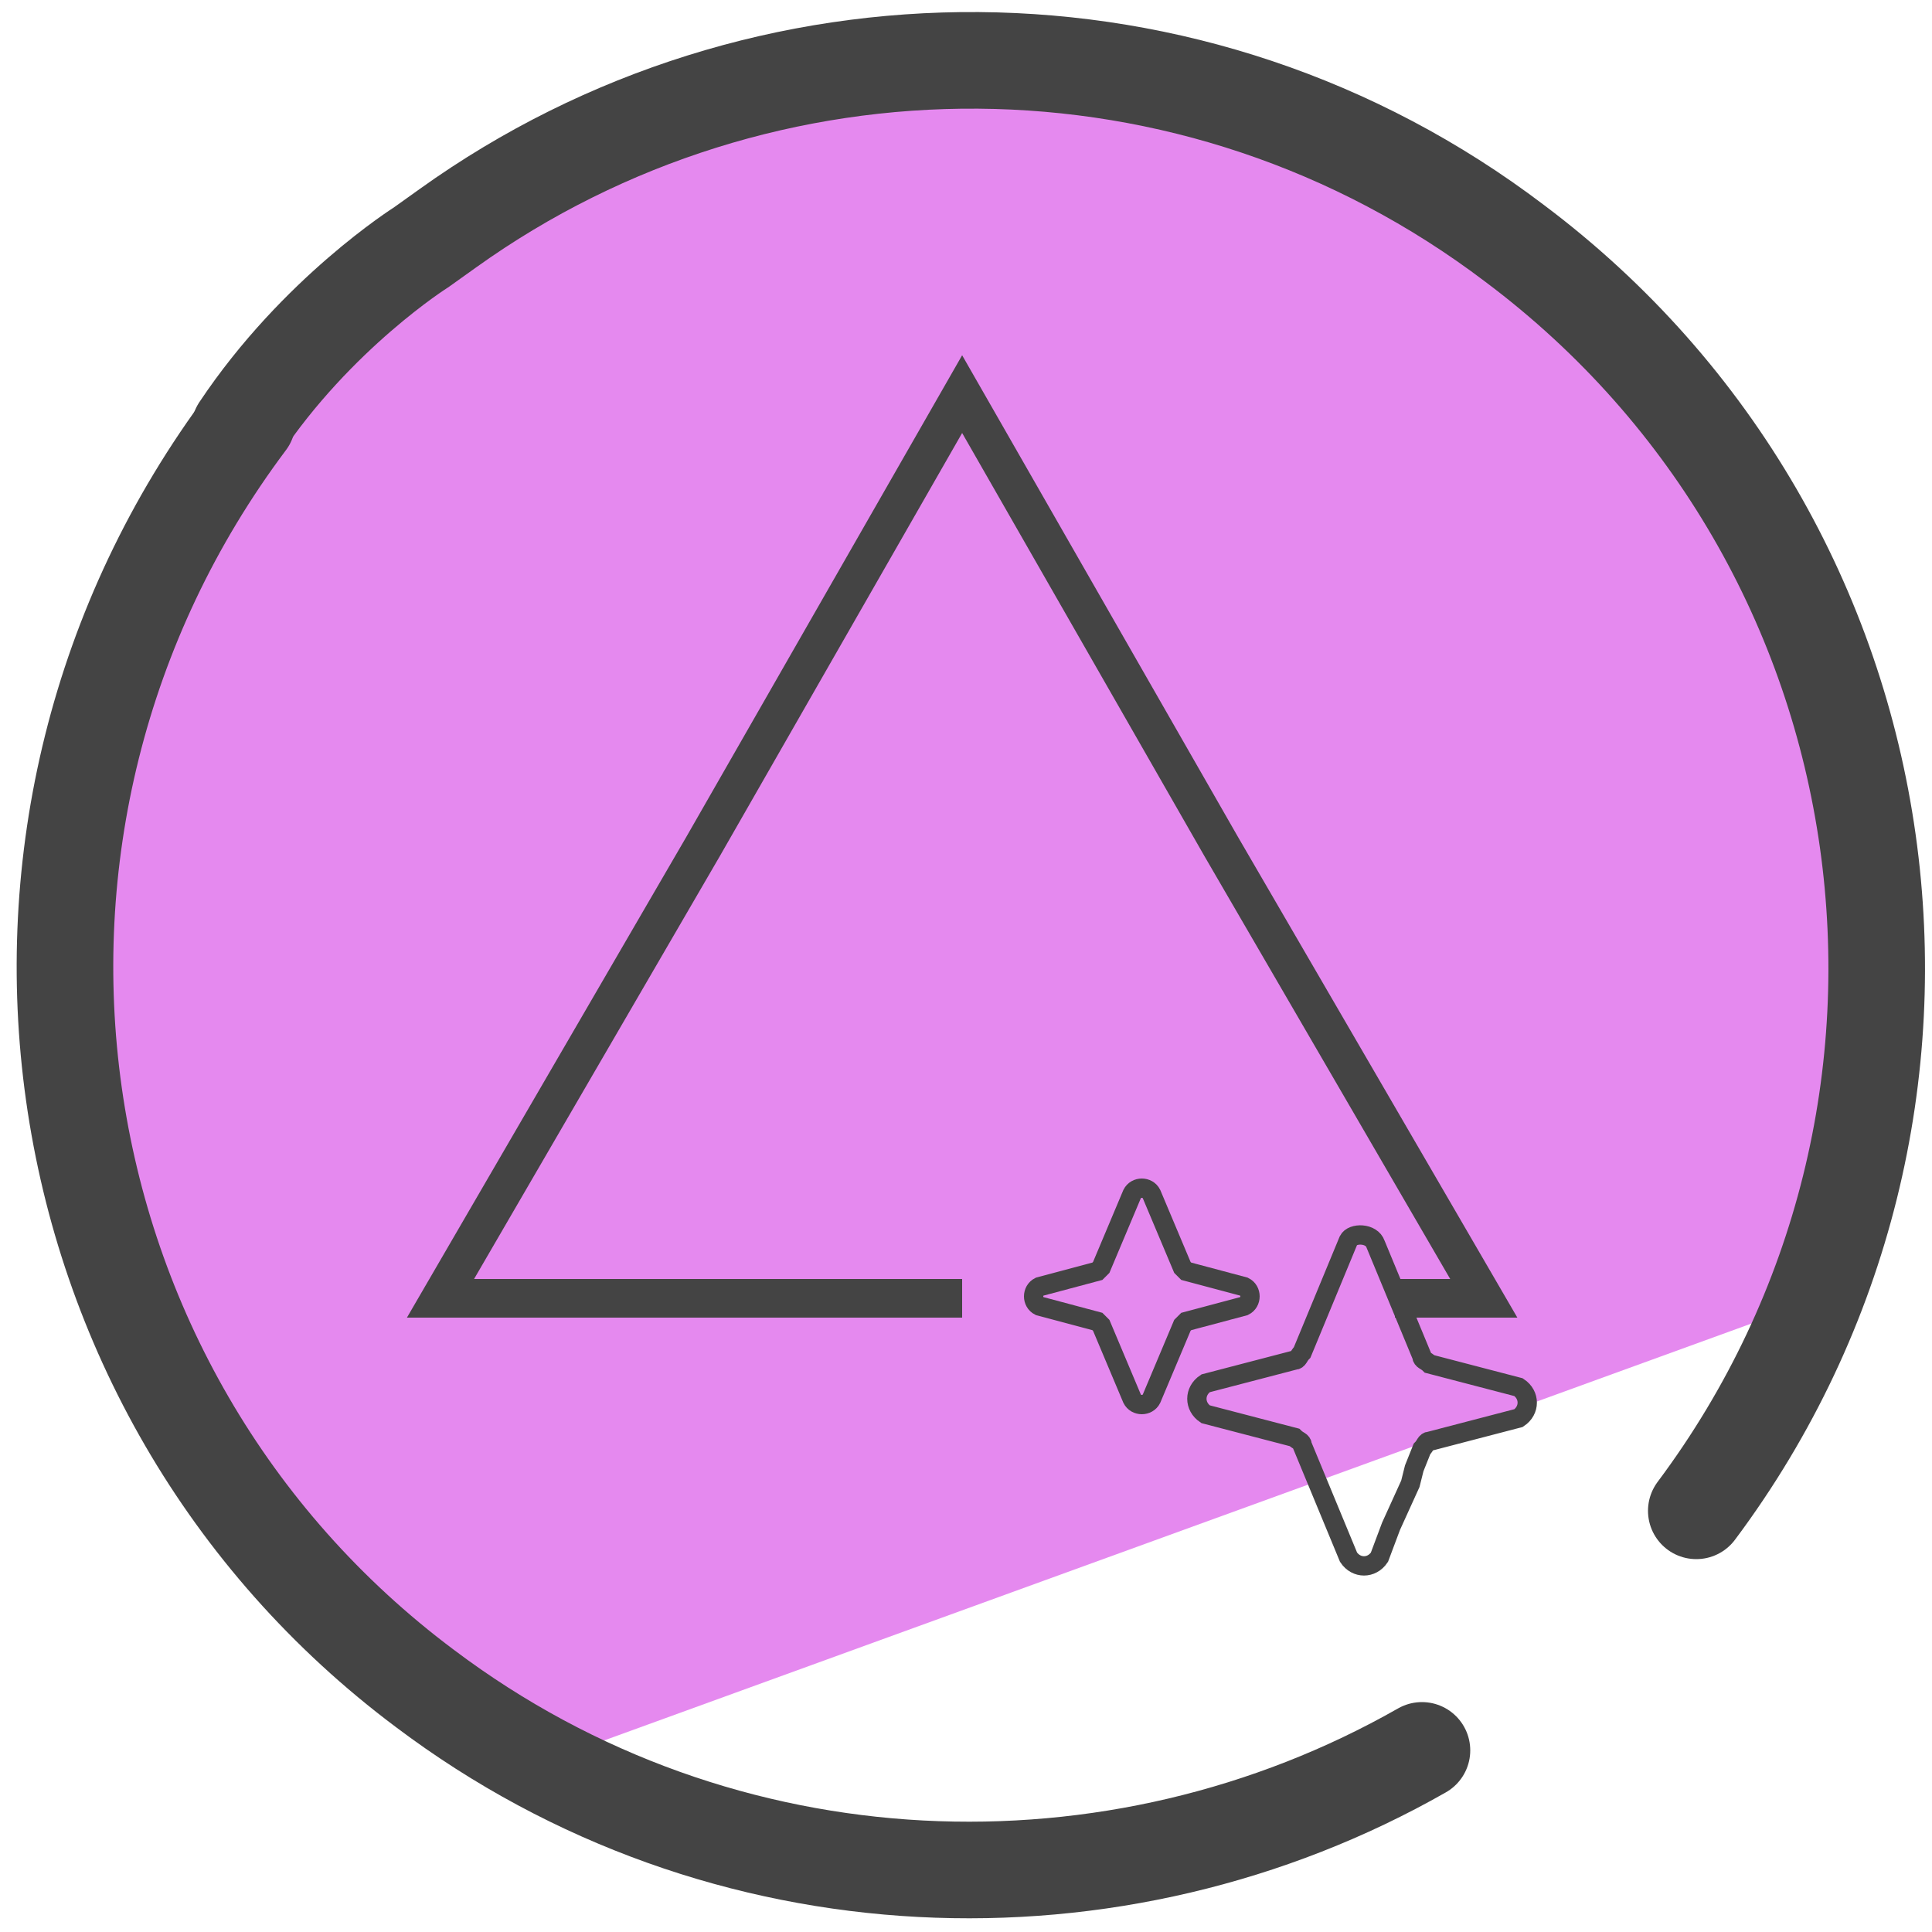
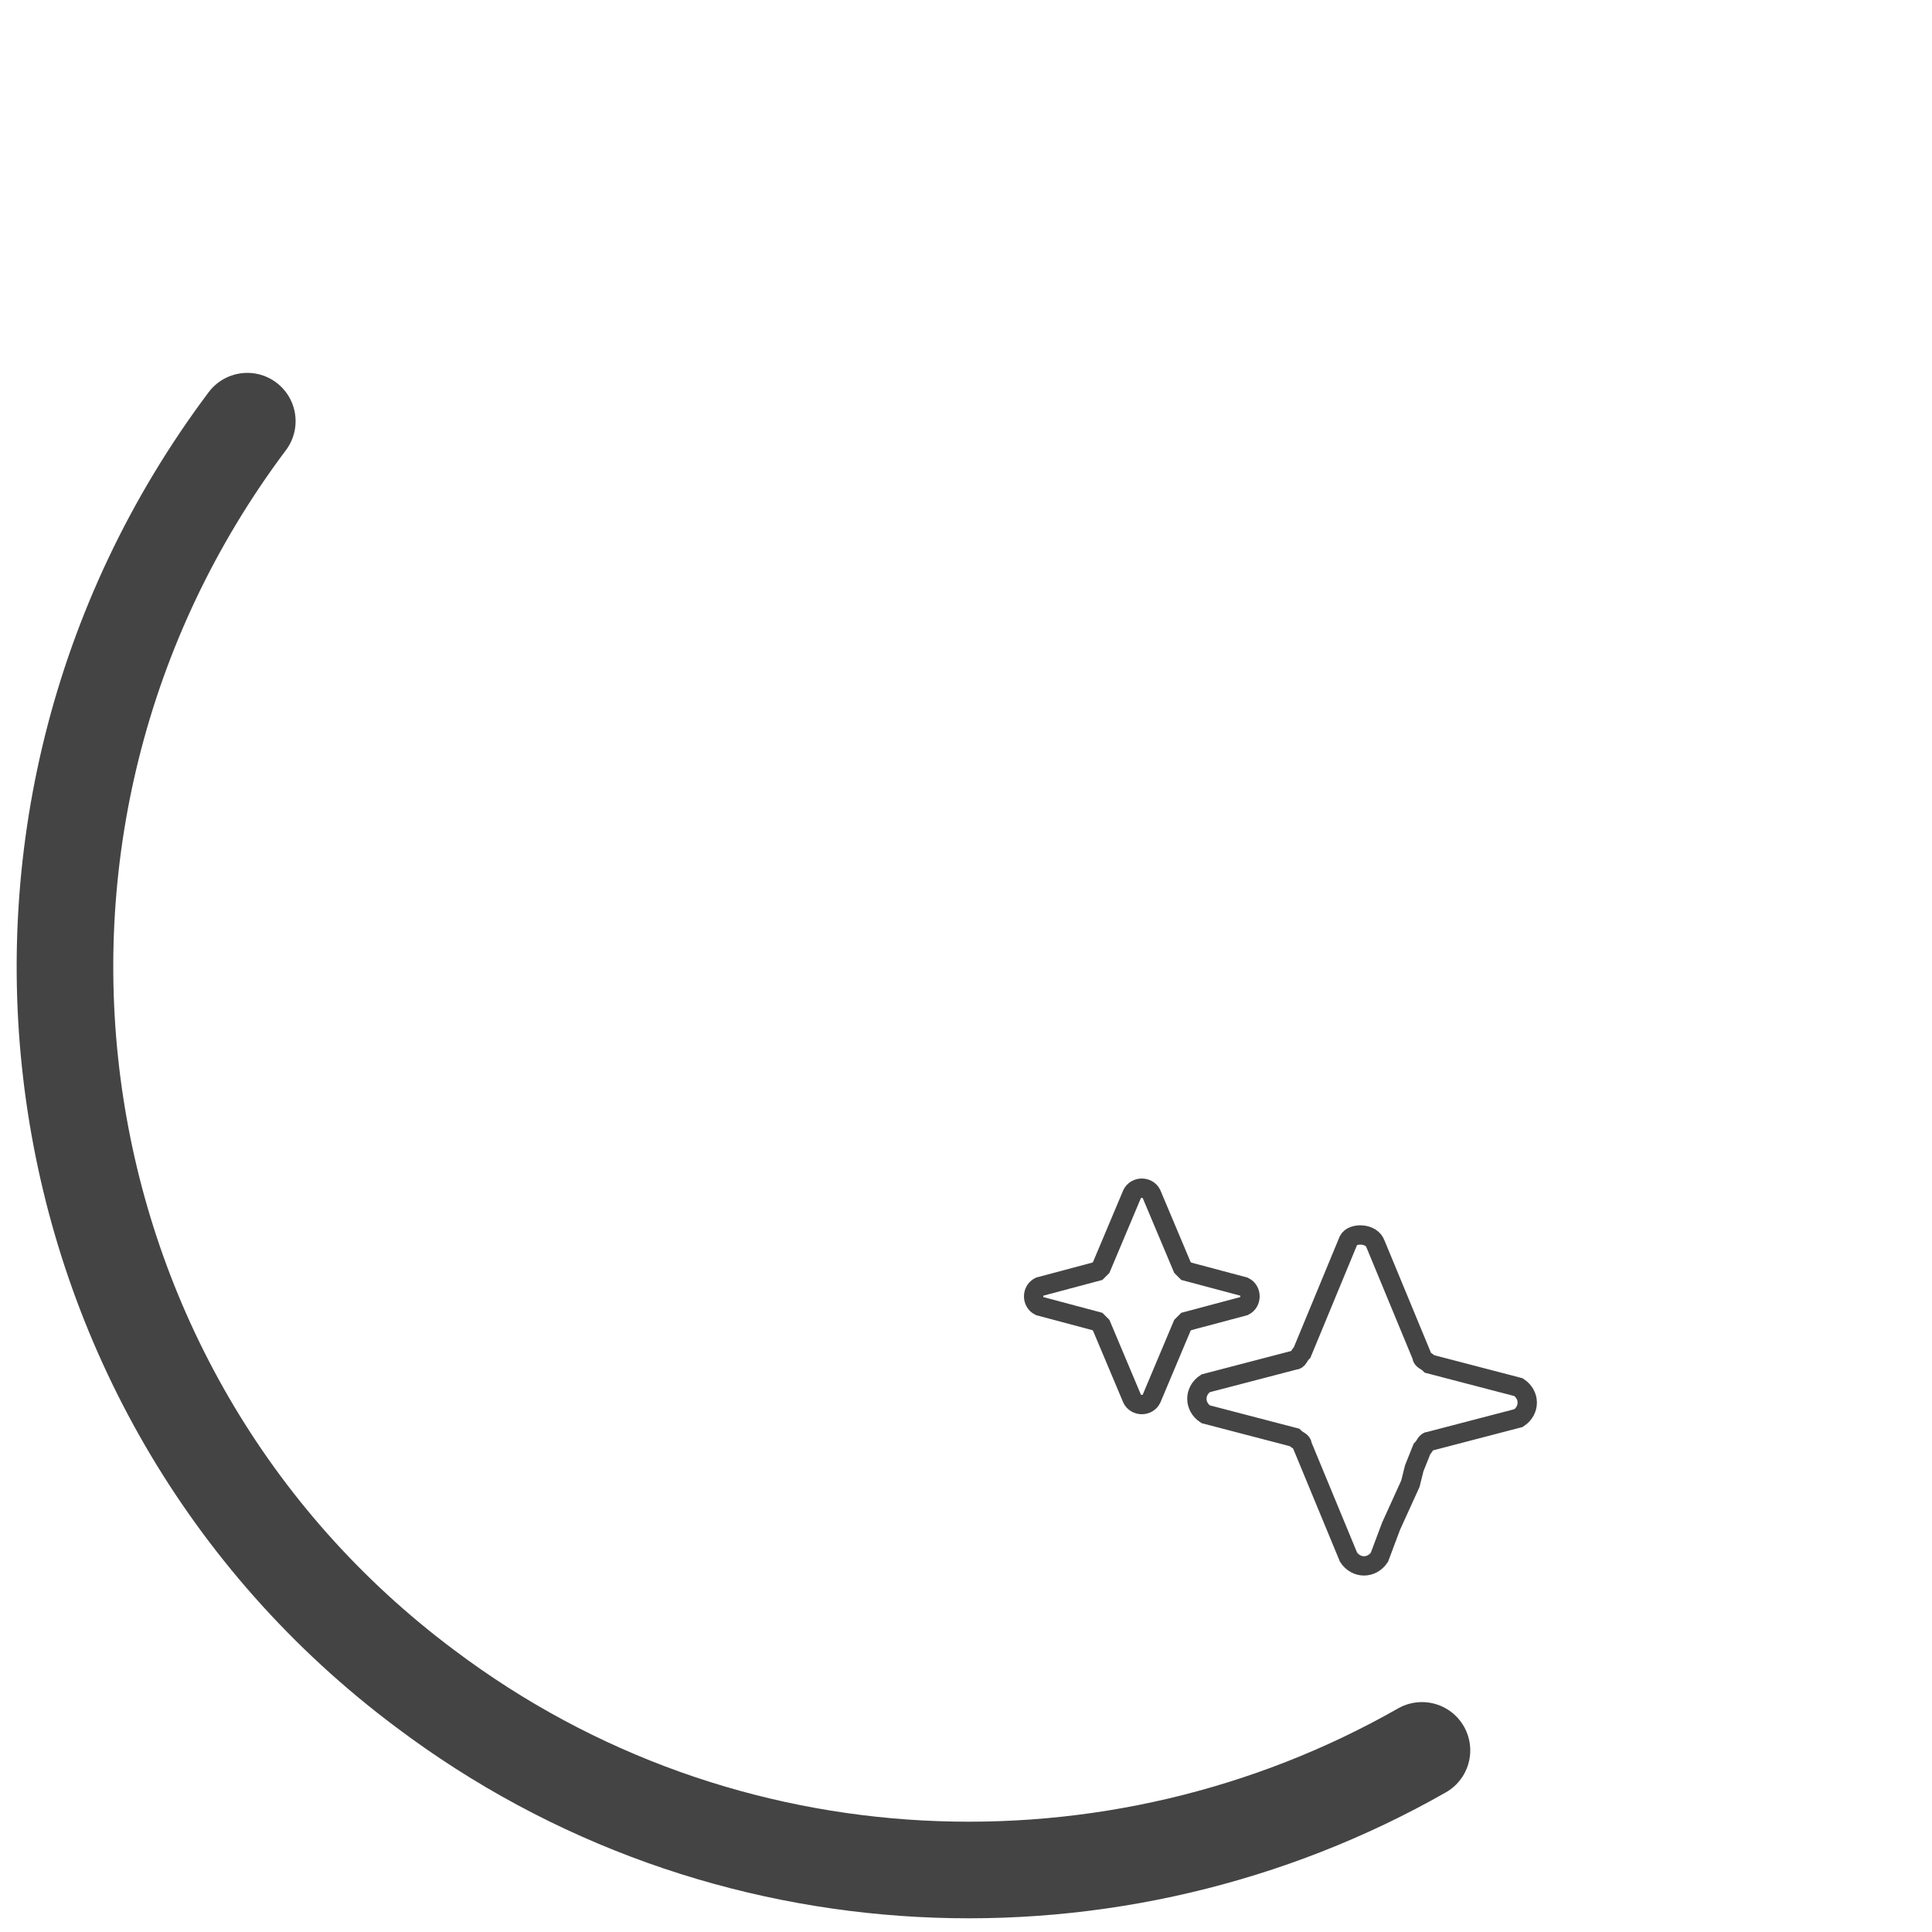
<svg xmlns="http://www.w3.org/2000/svg" version="1.1" id="Camada_3" x="0px" y="0px" viewBox="0 0 50 50" style="enable-background:new 0 0 50 50;" xml:space="preserve">
  <style type="text/css">
	.st0{fill:#E589EF;}
	.st1{fill:none;stroke:#444444;stroke-width:2.5;stroke-linecap:round;stroke-linejoin:round;stroke-miterlimit:10;}
	.st2{fill:none;stroke:#444444;stroke-miterlimit:10;}
	.st3{fill:none;stroke:#444444;stroke-width:0.5;stroke-miterlimit:10;}
</style>
  <g>
-     <path class="st0" d="M48.1,20c-0.2-0.8-2.7-7.5-3.2-8.1l-3-3.5l-0.3,0.1L34,2.7L26.2,2C23,2,11.7,2.3,4.8,12.3L0.9,22.8l-0.2,0.1   l4,13.4c0.1,0.4,4.6,5.6,4.9,5.9l5.6,3l32.2-11.7C48,33,49,24.8,48.1,20z" />
    <g>
      <g>
        <g>
          <path class="st1" d="M36.8,45.3c-7.9,4.5-18.1,4.2-25.8-1.6C0.7,36-1.4,21.3,6.4,10.9" />
-           <path class="st1" d="M6.2,11.1c2-3,4.7-4.7,4.7-4.7l0.7-0.5C19.7,0.1,30.9,0,39.2,6.3c10.4,7.8,12.4,22.5,4.7,32.8" />
        </g>
      </g>
    </g>
  </g>
-   <polyline class="st2" points="24.9,33.6 11.4,33.6 18.2,21.9 24.9,10.2 31.6,21.9 38.4,33.6 36.1,33.6 " />
-   <path class="st2" d="M32.9,33.6" />
  <path class="st3" d="M29.8,30.9l0.8,1.9c0,0,0.1,0.1,0.1,0.1l1.5,0.4c0.2,0.1,0.2,0.4,0,0.5l-1.5,0.4c0,0-0.1,0.1-0.1,0.1l-0.8,1.9  c-0.1,0.2-0.4,0.2-0.5,0l-0.8-1.9c0,0-0.1-0.1-0.1-0.1l-1.5-0.4c-0.2-0.1-0.2-0.4,0-0.5l1.5-0.4c0,0,0.1-0.1,0.1-0.1l0.8-1.9  C29.4,30.7,29.7,30.7,29.8,30.9z" />
  <path class="st3" d="M35.6,32.2l1.2,2.9c0,0.1,0.1,0.1,0.2,0.2l2.3,0.6c0.3,0.2,0.3,0.6,0,0.8l-2.3,0.6c-0.1,0-0.1,0.1-0.2,0.2  L36.6,38l-0.1,0.4L36,39.5l-0.3,0.8c-0.2,0.3-0.6,0.3-0.8,0l-1.2-2.9c0-0.1-0.1-0.1-0.2-0.2l-2.3-0.6c-0.3-0.2-0.3-0.6,0-0.8  l2.3-0.6c0.1,0,0.1-0.1,0.2-0.2l1.2-2.9C35,31.9,35.5,31.9,35.6,32.2z" />
</svg>